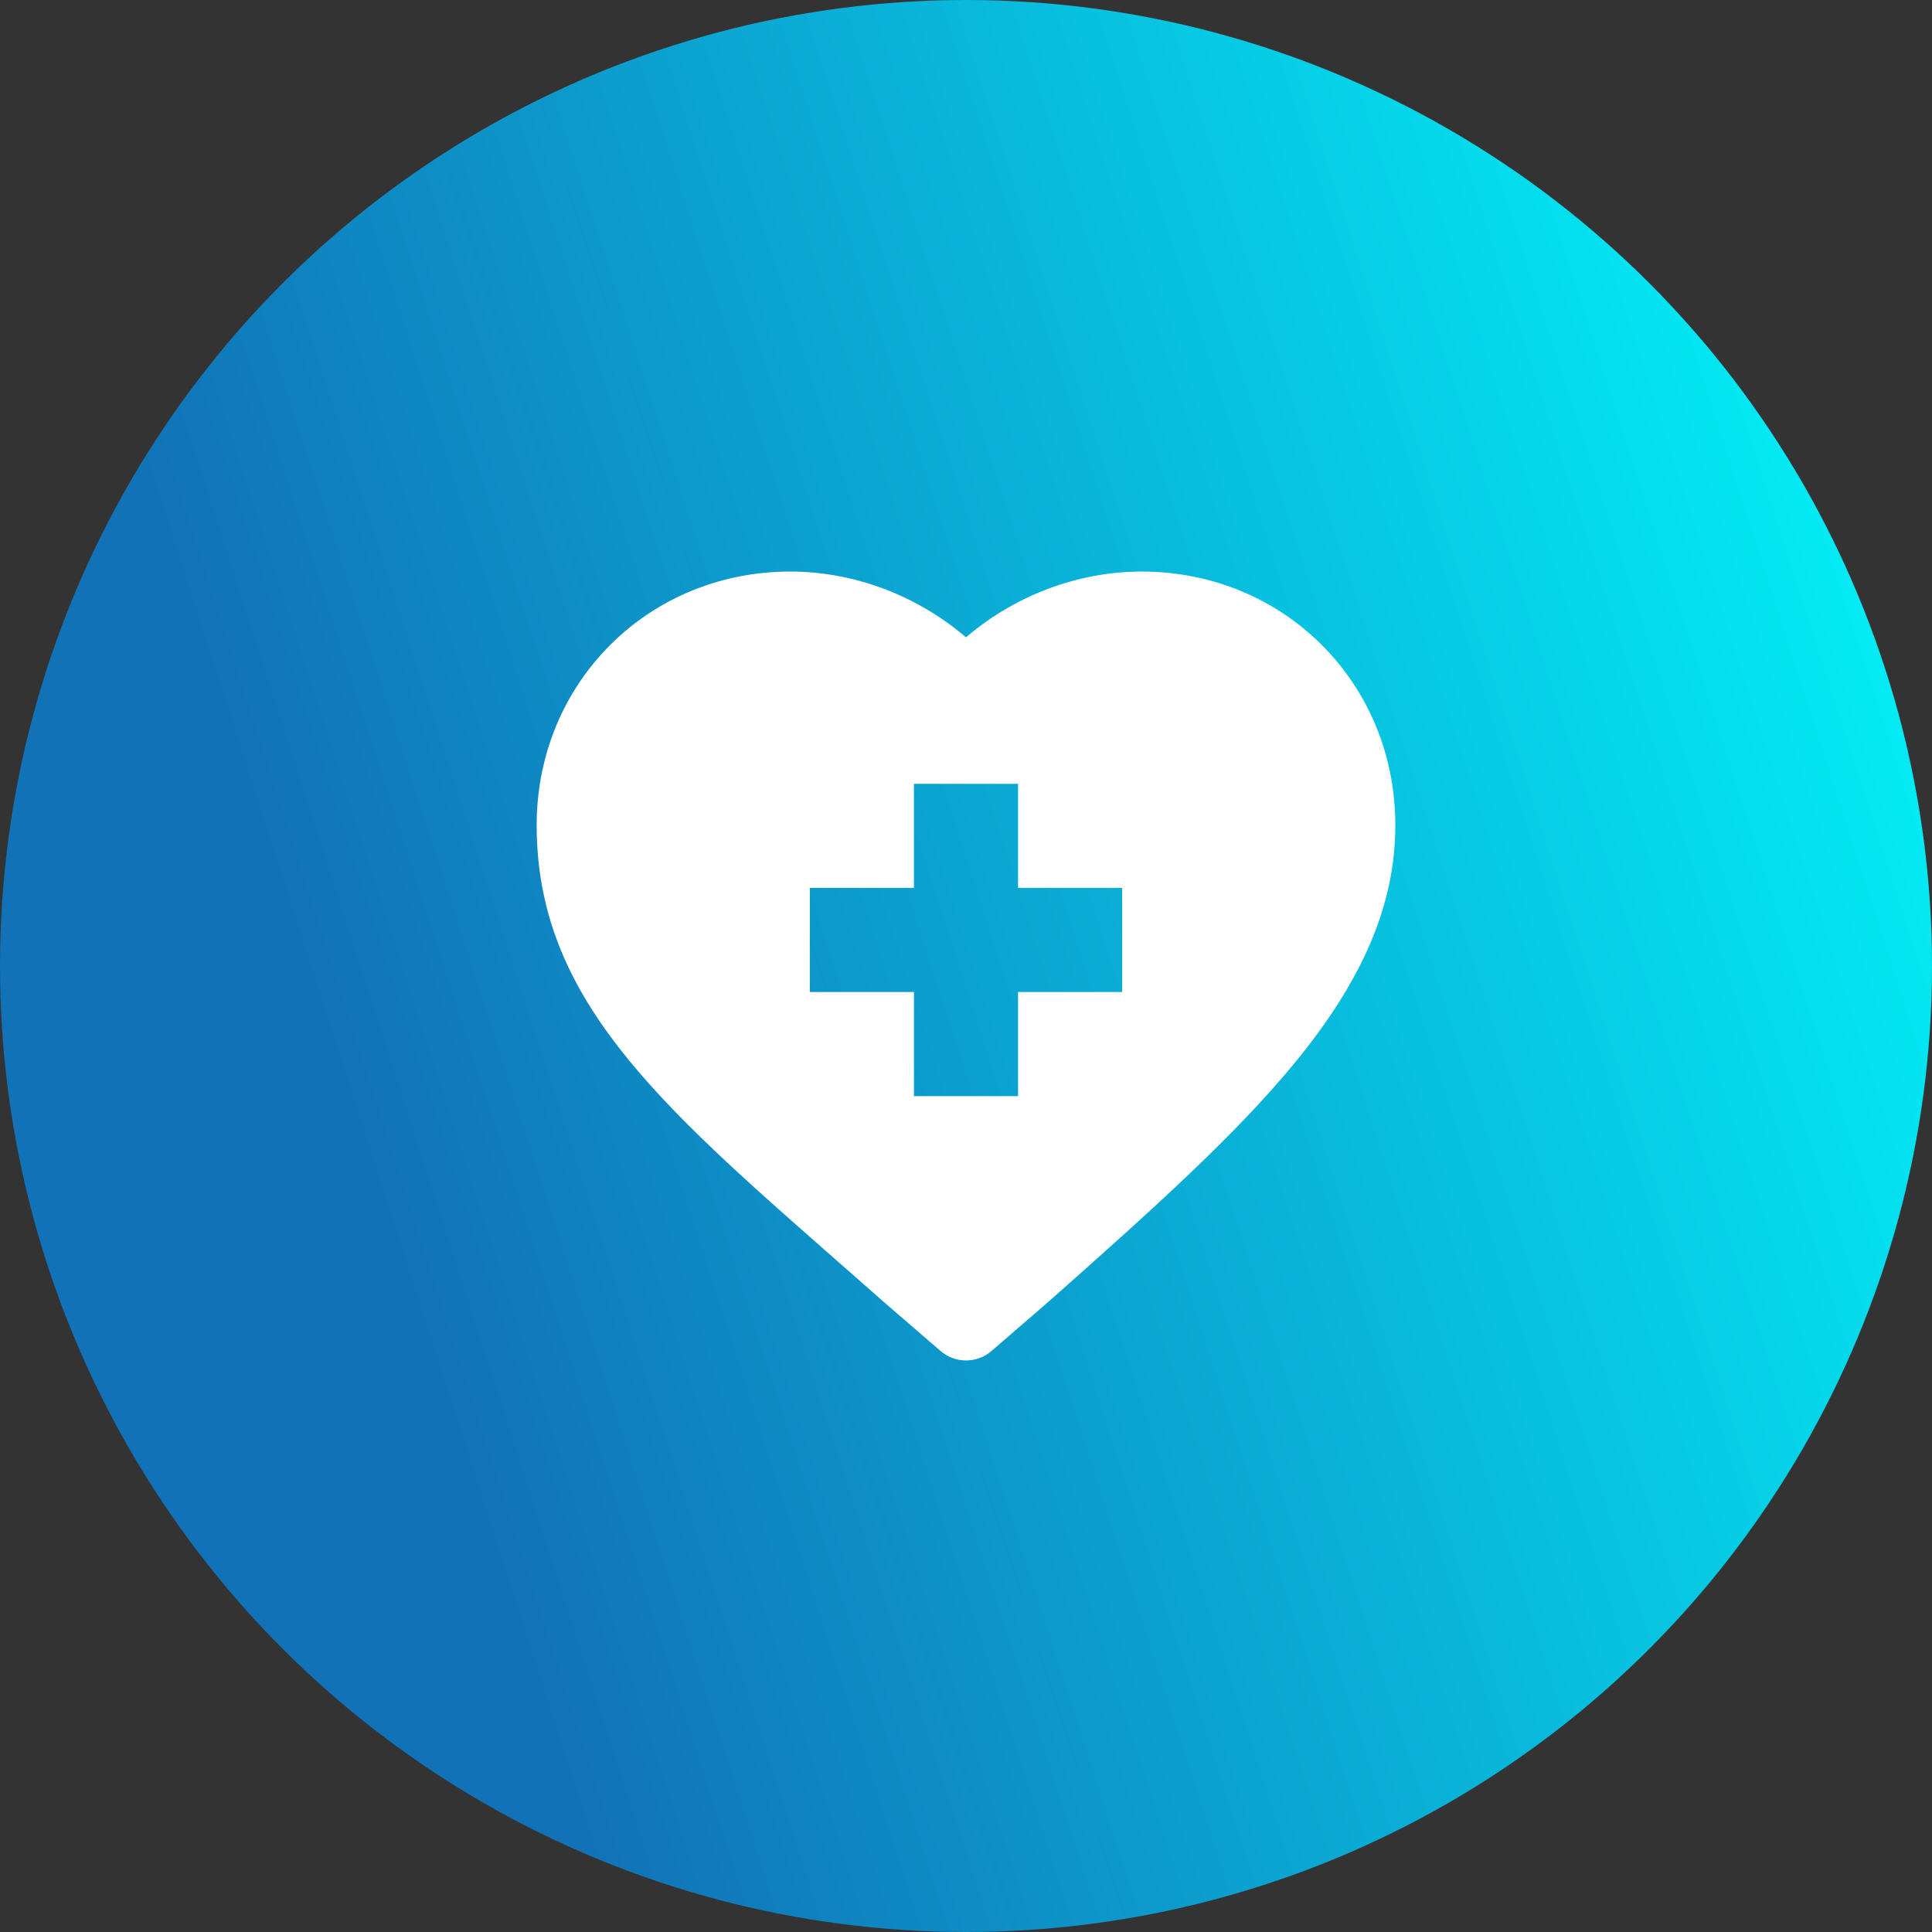
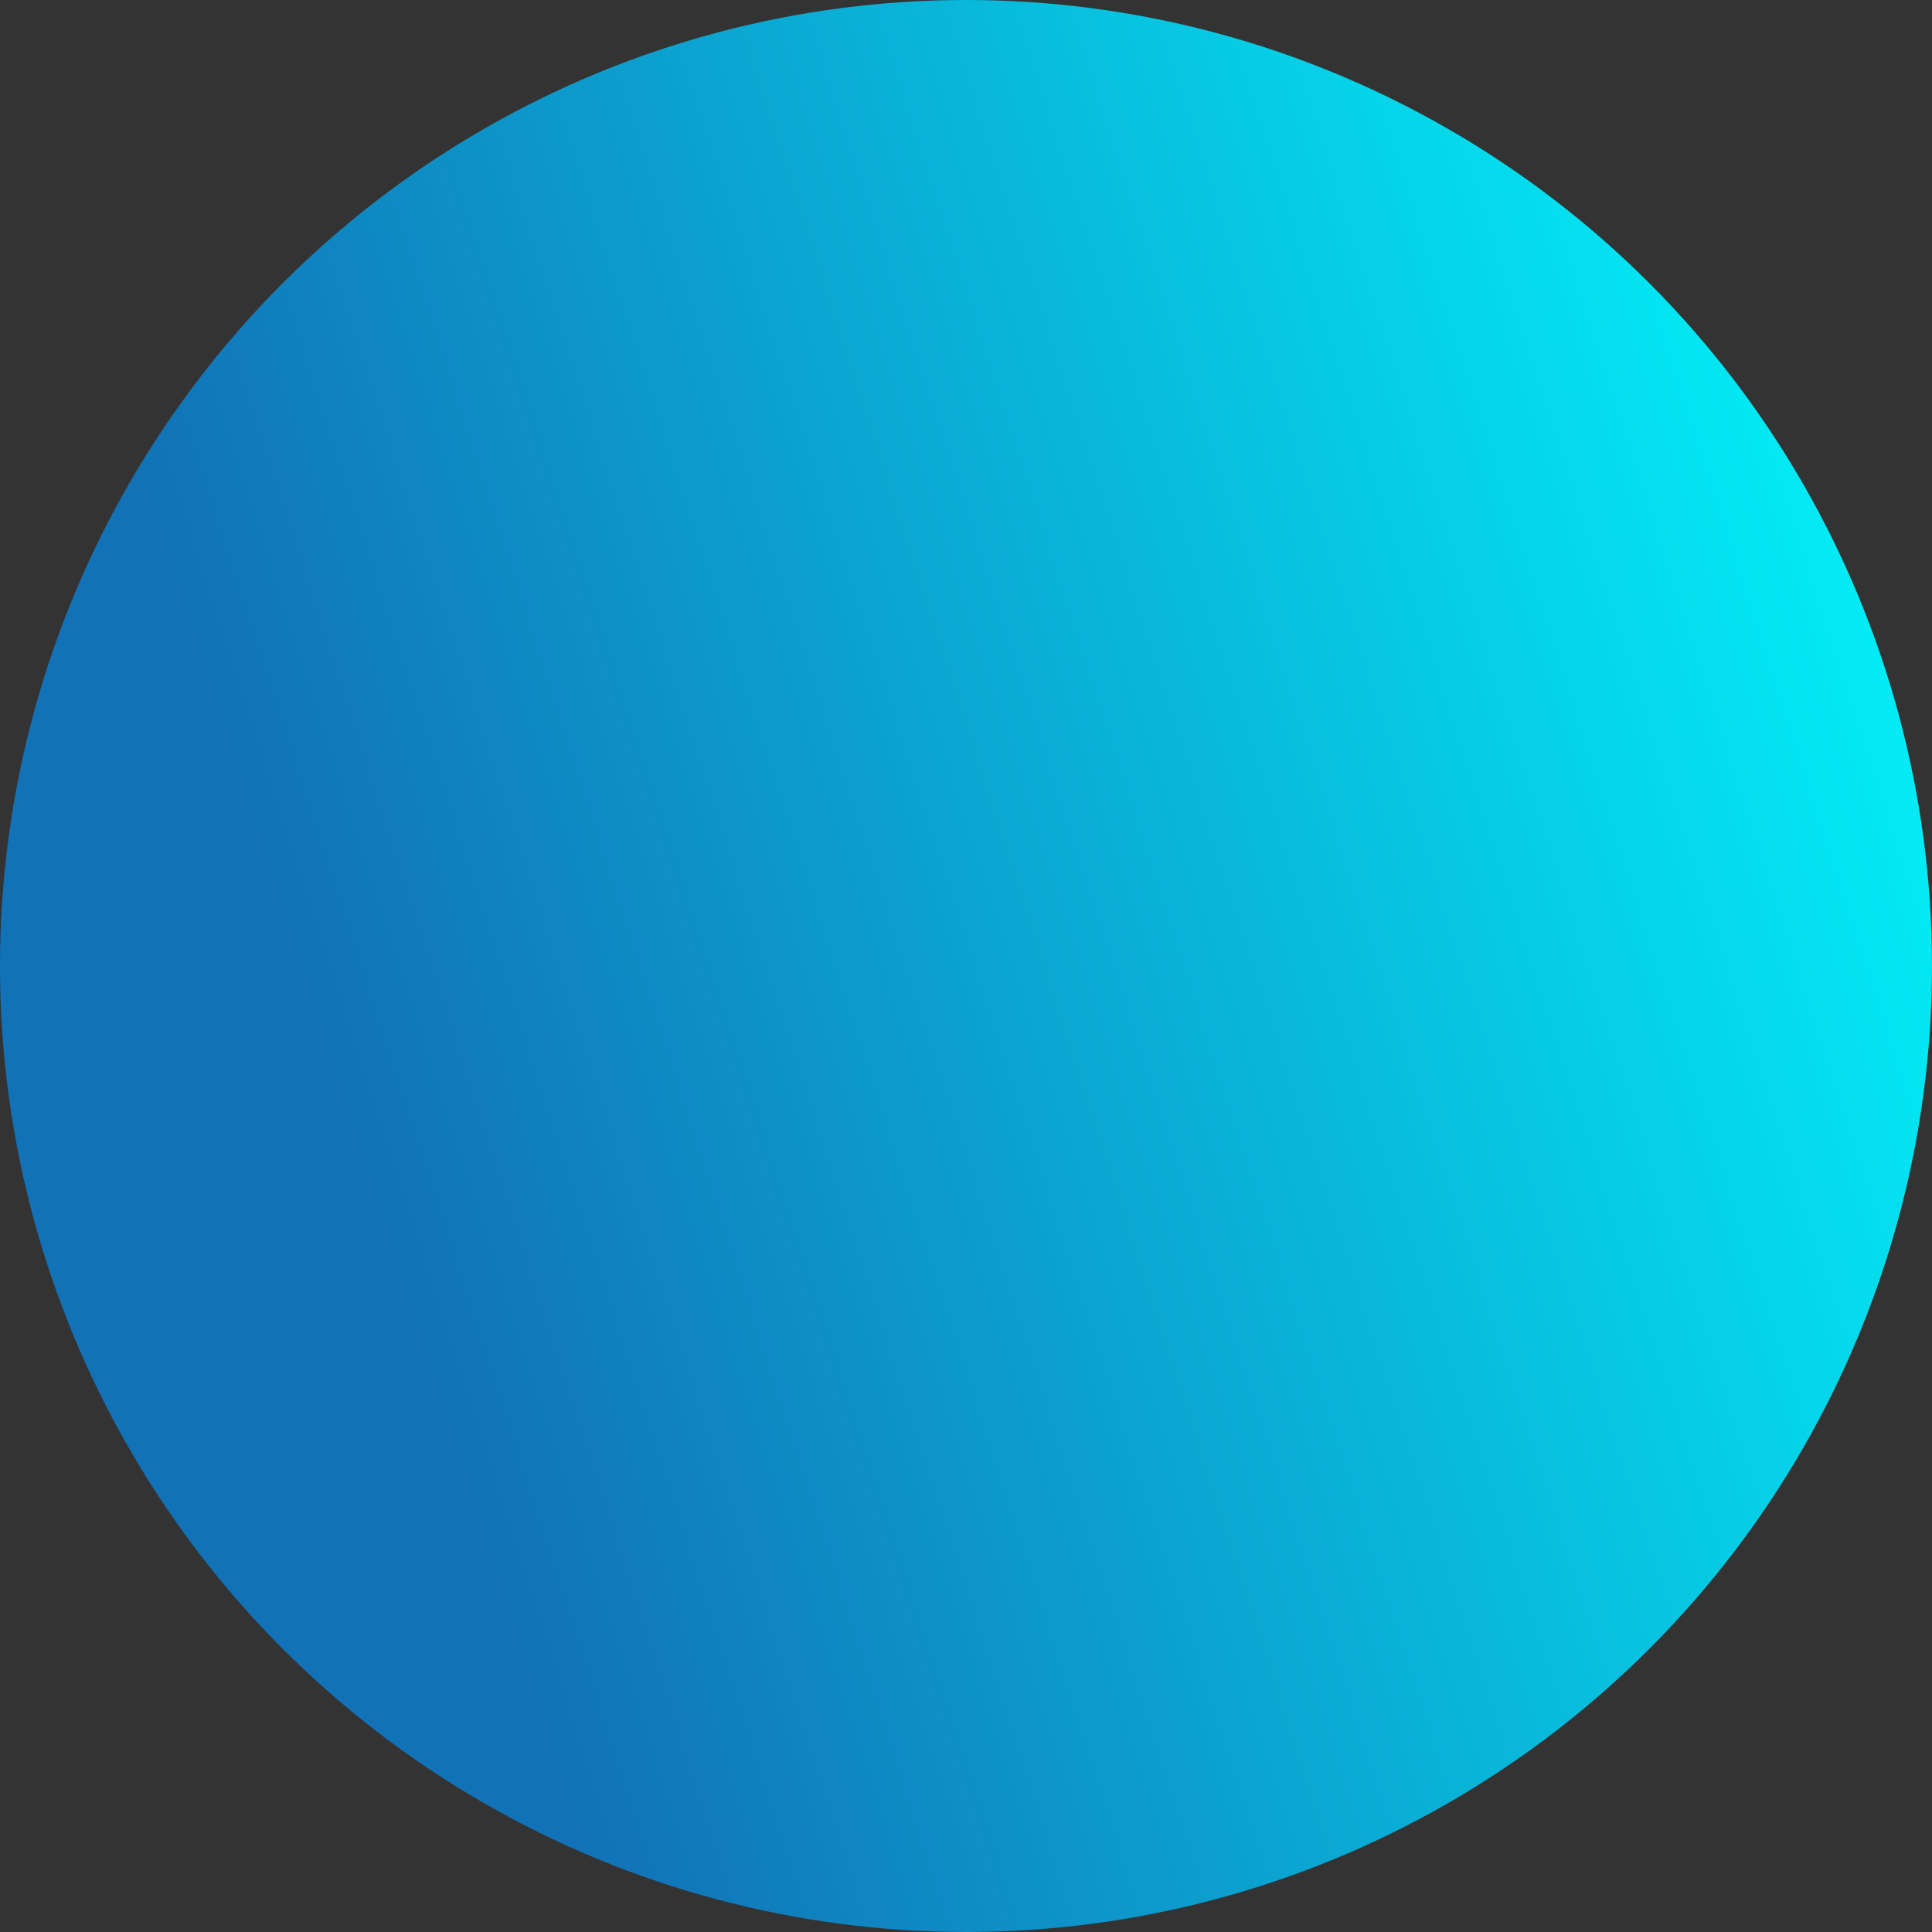
<svg xmlns="http://www.w3.org/2000/svg" width="36" height="36" viewBox="0 0 36 36" fill="none">
  <rect x="0" y="0" width="36" height="36" fill="#333333" stroke="none" />
  <circle cx="18" cy="18" r="18" fill="url(#paint0_linear_2017_287)" />
  <g clip-path="url(#clip0_2017_287)">
-     <path d="M15.606 23.501C15.895 23.754 16.193 24.016 16.499 24.287C16.501 24.289 16.503 24.291 16.505 24.292L17.525 25.173C17.661 25.291 17.831 25.35 18 25.35C18.17 25.35 18.339 25.291 18.476 25.173L19.495 24.292C19.497 24.291 19.499 24.289 19.501 24.287C21.519 22.502 23.032 21.136 24.126 19.804C25.405 18.248 26 16.841 26 15.376C26 12.726 23.924 10.65 21.274 10.65C20.083 10.65 18.906 11.099 18 11.876C17.094 11.099 15.917 10.65 14.726 10.65C12.076 10.65 10 12.726 10 15.376C10 18.579 12.23 20.537 15.606 23.501ZM15.09 16.545H17.03V14.605H18.97V16.545H20.91V18.485H18.97V20.425H17.03V18.485H15.09V16.545Z" fill="white" />
-   </g>
+     </g>
  <defs>
    <linearGradient id="paint0_linear_2017_287" x1="35.684" y1="-2.059" x2="2.525" y2="8.621" gradientUnits="userSpaceOnUse">
      <stop stop-color="#00FFFF" />
      <stop offset="1" stop-color="#1172B7" />
    </linearGradient>
    <clipPath id="clip0_2017_287">
-       <rect width="16" height="16" fill="white" transform="translate(10 10)" />
-     </clipPath>
+       </clipPath>
  </defs>
</svg>